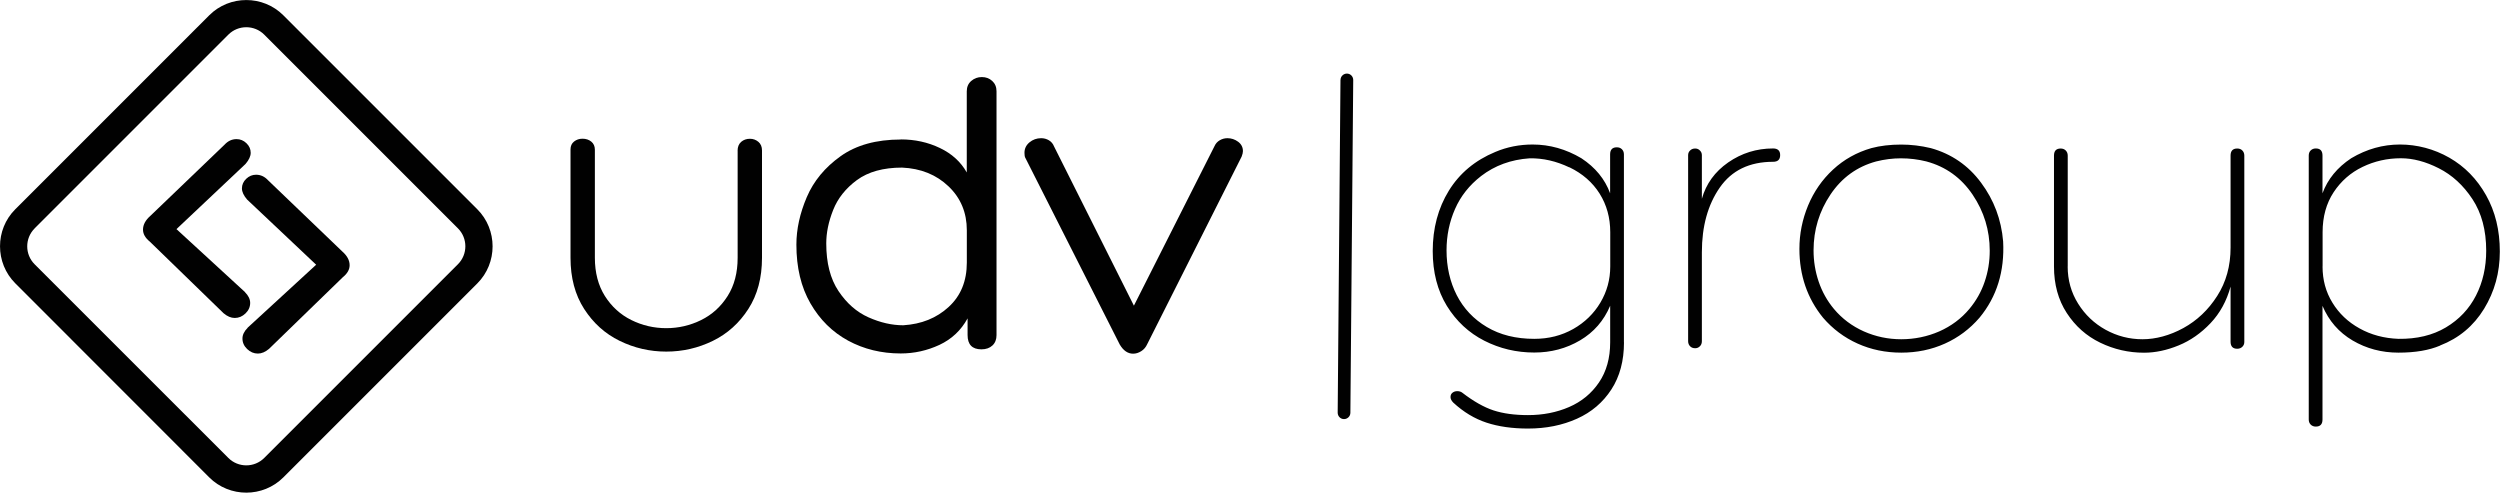
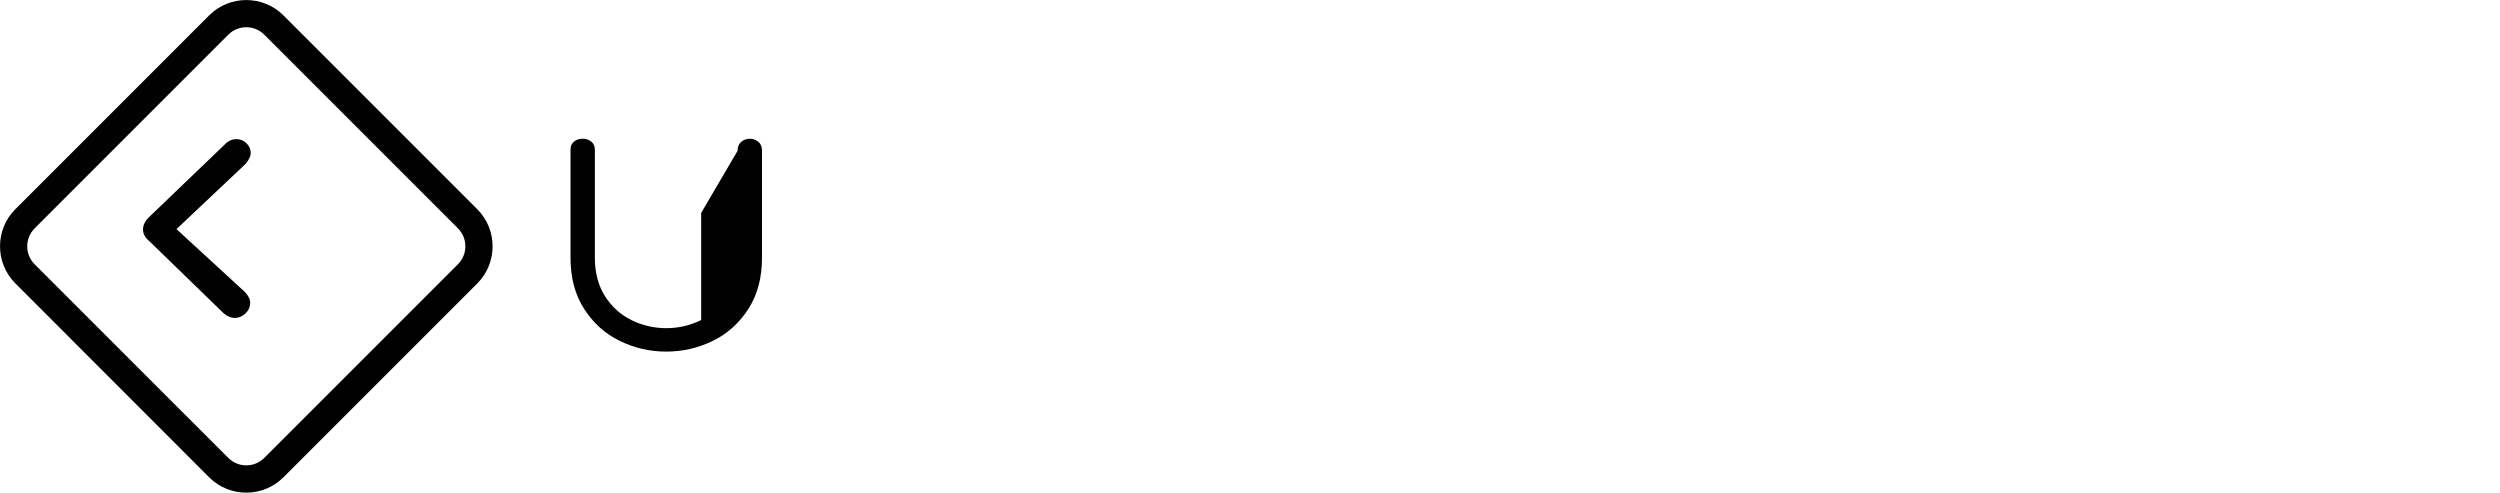
<svg xmlns="http://www.w3.org/2000/svg" id="_Слой_2" data-name="Слой 2" viewBox="0 0 431.1 84.95">
  <defs>
    <style> .cls-1, .cls-2 { fill: #010101; } .cls-2 { fill-rule: evenodd; } </style>
  </defs>
  <g id="_Слой_1-2" data-name="Слой 1">
    <g>
      <g>
        <path class="cls-2" d="M2.64,36.08L36.08,2.64c3.51-3.51,9.27-3.51,12.78,0l33.45,33.45c3.51,3.51,3.51,9.27,0,12.78l-33.45,33.45c-3.51,3.51-9.27,3.51-12.78,0L2.64,48.86c-3.51-3.51-3.52-9.27,0-12.78h0ZM5.97,39.38L39.38,5.97c1.7-1.7,4.48-1.7,6.18,0l33.41,33.41c1.7,1.7,1.7,4.48,0,6.18l-33.41,33.41c-1.7,1.7-4.48,1.7-6.18,0L5.97,45.57c-1.7-1.7-1.7-4.48,0-6.18h0Z" />
-         <path class="cls-1" d="M127.19,26c0-.67.21-1.18.62-1.54.41-.35.91-.53,1.51-.53.56,0,1.04.18,1.46.53.41.35.62.85.62,1.48v18.52c0,3.43-.78,6.37-2.35,8.81-1.57,2.44-3.61,4.28-6.13,5.51-2.52,1.23-5.19,1.85-8.03,1.85s-5.51-.62-8.03-1.85c-2.52-1.23-4.56-3.07-6.13-5.51-1.57-2.44-2.35-5.38-2.35-8.81v-18.69c0-.6.21-1.05.62-1.37.41-.32.89-.48,1.45-.48.6,0,1.1.17,1.51.5.41.34.62.8.62,1.4v18.63c0,2.57.58,4.78,1.73,6.6,1.16,1.83,2.68,3.21,4.56,4.14,1.88.93,3.89,1.4,6.02,1.4s4.13-.47,6.02-1.4c1.88-.93,3.4-2.31,4.56-4.14,1.16-1.83,1.73-4.03,1.73-6.6v-18.47h0Z" />
-         <path class="cls-1" d="M155.32,24.04c2.44,0,4.69.49,6.75,1.48,2.06.98,3.61,2.39,4.64,4.22v-13.99c0-.75.26-1.35.77-1.79.52-.45,1.12-.67,1.83-.67s1.3.22,1.79.67c.49.45.74,1.04.74,1.79v42.03c0,.75-.23,1.35-.7,1.79-.47.44-1.1.67-1.9.67-1.59,0-2.39-.82-2.39-2.46v-2.88c-1.12,2.06-2.74,3.58-4.85,4.57-2.11.98-4.33,1.48-6.68,1.48-3.33,0-6.35-.74-9.07-2.21-2.72-1.48-4.88-3.62-6.5-6.43-1.62-2.81-2.42-6.19-2.42-10.12,0-2.67.6-5.4,1.79-8.19,1.19-2.79,3.14-5.14,5.83-7.06,2.69-1.92,6.15-2.88,10.37-2.88h0ZM155.75,56.09c3.14-.19,5.75-1.24,7.84-3.16,2.09-1.92,3.13-4.47,3.13-7.66v-5.55c0-3.05-1.05-5.58-3.16-7.59-2.11-2.01-4.78-3.09-8.01-3.23-3.23,0-5.82.72-7.77,2.14-1.94,1.43-3.31,3.15-4.11,5.17-.8,2.01-1.19,3.94-1.19,5.76,0,3.37.7,6.11,2.11,8.22,1.41,2.11,3.13,3.62,5.17,4.53,2.04.91,4.04,1.37,6.01,1.37h0Z" />
-         <path class="cls-1" d="M176.8,27.21c-.1-.19-.14-.48-.14-.86,0-.72.29-1.32.86-1.8.58-.48,1.25-.72,2.02-.72.48,0,.92.12,1.33.36.41.24.71.6.9,1.08l13.76,27.44,13.9-27.51c.19-.43.49-.77.9-1.01.41-.24.85-.36,1.33-.36.67,0,1.28.2,1.84.61.55.41.83.95.83,1.62,0,.24-.07.55-.22.94l-16.28,32.34c-.24.53-.59.94-1.04,1.22-.46.29-.92.43-1.4.43-.91,0-1.68-.53-2.3-1.58l-16.28-32.19h0Z" />
+         <path class="cls-1" d="M127.19,26c0-.67.21-1.18.62-1.54.41-.35.91-.53,1.51-.53.56,0,1.04.18,1.46.53.41.35.62.85.62,1.48v18.52c0,3.43-.78,6.37-2.35,8.81-1.57,2.44-3.61,4.28-6.13,5.51-2.52,1.23-5.19,1.85-8.03,1.85s-5.51-.62-8.03-1.85c-2.52-1.23-4.56-3.07-6.13-5.51-1.57-2.44-2.35-5.38-2.35-8.81v-18.69c0-.6.21-1.05.62-1.37.41-.32.89-.48,1.45-.48.6,0,1.1.17,1.51.5.41.34.62.8.62,1.4v18.63c0,2.57.58,4.78,1.73,6.6,1.16,1.83,2.68,3.21,4.56,4.14,1.88.93,3.89,1.4,6.02,1.4s4.13-.47,6.02-1.4v-18.47h0Z" />
        <path class="cls-1" d="M42.25,50.39c.59.59.89,1.21.89,1.85,0,.69-.27,1.29-.81,1.81-.54.52-1.16.78-1.85.78-.64,0-1.28-.27-1.92-.81l-12.72-12.35c-.79-.64-1.18-1.33-1.18-2.07,0-.84.42-1.63,1.26-2.37l12.8-12.28c.59-.64,1.28-.96,2.07-.96.64,0,1.21.23,1.7.7.49.47.74,1.02.74,1.66,0,.59-.3,1.23-.89,1.92l-11.91,11.24,11.83,10.87h0Z" />
-         <path class="cls-1" d="M42.7,56.53c-.59.59-.89,1.21-.89,1.85,0,.69.27,1.29.81,1.81.54.52,1.16.78,1.85.78.64,0,1.28-.27,1.92-.81l12.72-12.35c.79-.64,1.18-1.33,1.18-2.07,0-.84-.42-1.63-1.26-2.37l-12.8-12.28c-.59-.64-1.28-.96-2.07-.96-.64,0-1.21.23-1.7.7-.49.47-.74,1.02-.74,1.66,0,.59.3,1.23.89,1.92l11.91,11.24-11.83,10.87h0Z" />
      </g>
-       <path class="cls-1" d="M280.04,59.04c0,3.17-.72,5.87-2.17,8.11-1.45,2.24-3.43,3.93-5.93,5.05-2.51,1.13-5.32,1.7-8.45,1.7-2.71,0-5.1-.34-7.16-1.02-2.06-.68-3.97-1.83-5.73-3.46-.31-.32-.47-.63-.47-.95s.11-.57.34-.75c.23-.18.5-.27.81-.27.36,0,.66.09.88.27,1.94,1.49,3.74,2.51,5.39,3.05,1.65.54,3.63.81,5.93.81,2.58,0,4.94-.46,7.09-1.39,2.15-.93,3.87-2.34,5.16-4.24,1.29-1.9,1.93-4.21,1.93-6.92v-6.31c-1.09,2.58-2.82,4.57-5.19,5.97-2.37,1.4-5.01,2.1-7.9,2.1-3.08,0-5.95-.68-8.62-2.04-2.67-1.36-4.82-3.36-6.45-6-1.62-2.64-2.44-5.8-2.44-9.46,0-3.93.93-7.4,2.78-10.41,1.86-3.01,4.52-5.23,8.01-6.68,2.03-.86,4.18-1.28,6.44-1.28,2.94,0,5.74.79,8.41,2.37,2.4,1.58,4.05,3.59,4.95,6.04v-6.71c0-.81.39-1.22,1.15-1.22.37,0,.66.11.89.34.22.22.34.52.34.88v32.42ZM270.61,28.86c-2.26-1.08-4.54-1.6-6.85-1.56-3.21.22-5.99,1.24-8.35,3.05-2.04,1.58-3.54,3.48-4.51,5.7-.97,2.21-1.46,4.59-1.46,7.12,0,2.85.59,5.43,1.76,7.73,1.18,2.3,2.91,4.14,5.19,5.49,2.28,1.36,5.01,2.04,8.18,2.04,2.49,0,4.72-.57,6.72-1.7,1.99-1.13,3.55-2.65,4.68-4.55,1.13-1.9,1.7-3.98,1.7-6.24v-5.9c0-2.49-.61-4.7-1.83-6.65-1.22-1.94-2.96-3.46-5.22-4.55ZM293.47,34.28c.72-2.57,2.24-4.67,4.54-6.27,2.31-1.6,4.89-2.41,7.74-2.41.81,0,1.22.38,1.22,1.15s-.41,1.15-1.22,1.15c-4.07,0-7.13,1.48-9.19,4.44-2.06,2.96-3.09,6.68-3.09,11.16v15.33c0,.36-.11.66-.34.88-.23.23-.5.34-.81.34-.36,0-.66-.11-.88-.34-.22-.22-.34-.52-.34-.88V26.76c0-.32.11-.59.34-.81.23-.23.52-.34.88-.34.32,0,.59.11.81.34.23.22.34.49.34.81v7.53ZM327.86,60.81c-2.71,0-5.22-.52-7.53-1.56-2.31-1.04-4.3-2.53-5.97-4.47-2.72-3.35-4.07-7.3-4.07-11.87,0-2.58.5-5.06,1.49-7.46,1-2.4,2.43-4.47,4.31-6.21,1.88-1.74,4.08-2.97,6.61-3.7,1.54-.41,3.26-.61,5.15-.61,1.67,0,3.37.2,5.09.61,3.57.99,6.47,2.98,8.68,5.97,2.22,2.98,3.48,6.35,3.8,10.11.27,5.15-1.08,9.54-4.07,13.16-1.67,1.94-3.66,3.43-5.97,4.47-2.31,1.04-4.82,1.56-7.53,1.56ZM332.2,27.84c-1.45-.36-2.92-.54-4.41-.54-1.4,0-2.83.18-4.27.54-3.3.9-5.92,2.8-7.87,5.7-1.94,2.89-2.92,6.1-2.92,9.63,0,1.85.29,3.65.88,5.39.59,1.74,1.47,3.32,2.64,4.72,1.4,1.67,3.12,2.96,5.16,3.87,2.04.9,4.18,1.35,6.44,1.35s4.49-.45,6.55-1.35c2.06-.91,3.79-2.2,5.19-3.87,1.17-1.4,2.06-2.96,2.64-4.68.59-1.72.88-3.5.88-5.36,0-3.53-.98-6.75-2.95-9.67-1.97-2.92-4.63-4.83-7.97-5.73ZM356.55,45.95c0,2.35.6,4.49,1.8,6.41,1.2,1.92,2.78,3.42,4.75,4.51,1.97,1.08,4.08,1.63,6.35,1.63s4.7-.64,7.05-1.93c2.35-1.29,4.3-3.13,5.83-5.53,1.54-2.39,2.31-5.18,2.31-8.34v-15.87c0-.81.38-1.22,1.15-1.22.36,0,.66.11.88.34.22.22.34.52.34.88v32.15c0,.32-.11.59-.34.82-.23.22-.52.34-.88.34-.77,0-1.15-.41-1.15-1.22v-9.5c-.68,2.49-1.83,4.59-3.46,6.31-1.63,1.72-3.46,3-5.49,3.83-2.04.84-4.03,1.26-5.97,1.26-2.67,0-5.19-.58-7.56-1.73-2.38-1.15-4.3-2.86-5.77-5.12-1.47-2.26-2.2-4.93-2.2-8.01v-19.13c0-.81.38-1.22,1.15-1.22.36,0,.65.11.88.34.22.22.34.52.34.88v19.13ZM420.78,59.59c-1.9.81-4.29,1.22-7.19,1.22s-5.53-.7-7.91-2.1c-2.37-1.4-4.1-3.39-5.19-5.97v19.6c0,.81-.38,1.22-1.15,1.22-.36,0-.65-.11-.88-.34-.23-.23-.34-.52-.34-.88V26.82c0-.36.11-.66.34-.88.23-.23.52-.34.88-.34.77,0,1.15.41,1.15,1.22v6.51c.9-2.44,2.55-4.45,4.95-6.04,2.67-1.59,5.47-2.37,8.41-2.37s5.86.76,8.51,2.27c2.65,1.52,4.76,3.67,6.34,6.48,1.58,2.8,2.37,6.04,2.37,9.7s-.91,6.91-2.71,9.87c-1.81,2.96-4.34,5.08-7.6,6.34ZM400.5,45.95c0,2.31.56,4.39,1.7,6.24,1.13,1.86,2.69,3.34,4.68,4.44,1.99,1.11,4.23,1.71,6.72,1.8,3.16.04,5.89-.61,8.17-1.97,2.28-1.36,4.01-3.19,5.19-5.5,1.18-2.31,1.76-4.88,1.76-7.73,0-3.53-.79-6.49-2.37-8.89-1.58-2.4-3.52-4.17-5.8-5.32-2.28-1.16-4.47-1.73-6.54-1.73-2.35,0-4.56.5-6.61,1.49-2.06.99-3.72,2.45-4.99,4.37-1.26,1.92-1.9,4.22-1.9,6.88v5.9Z" />
-       <path class="cls-1" d="M231.16,13.78c0-.6.5-1.09,1.1-1.09.61,0,1.09.5,1.09,1.1l-.49,57.39c0,.6-.5,1.09-1.1,1.09-.61,0-1.09-.5-1.09-1.1l.48-57.39Z" />
    </g>
  </g>
</svg>